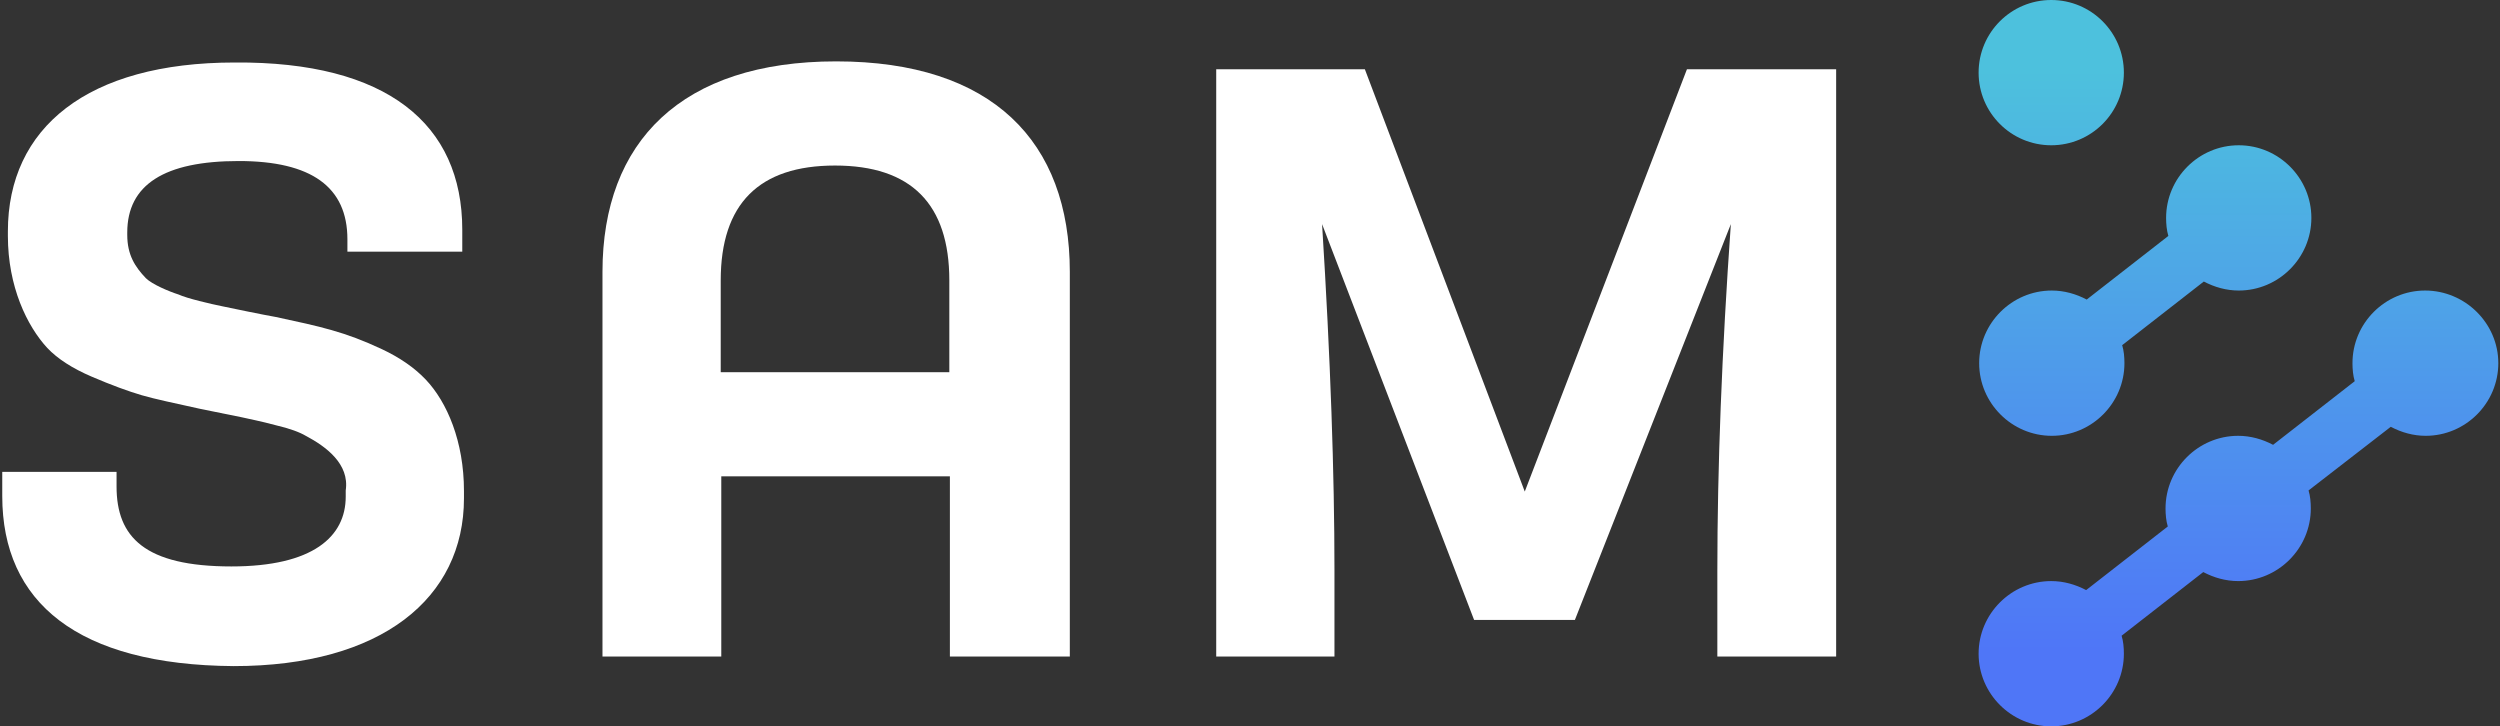
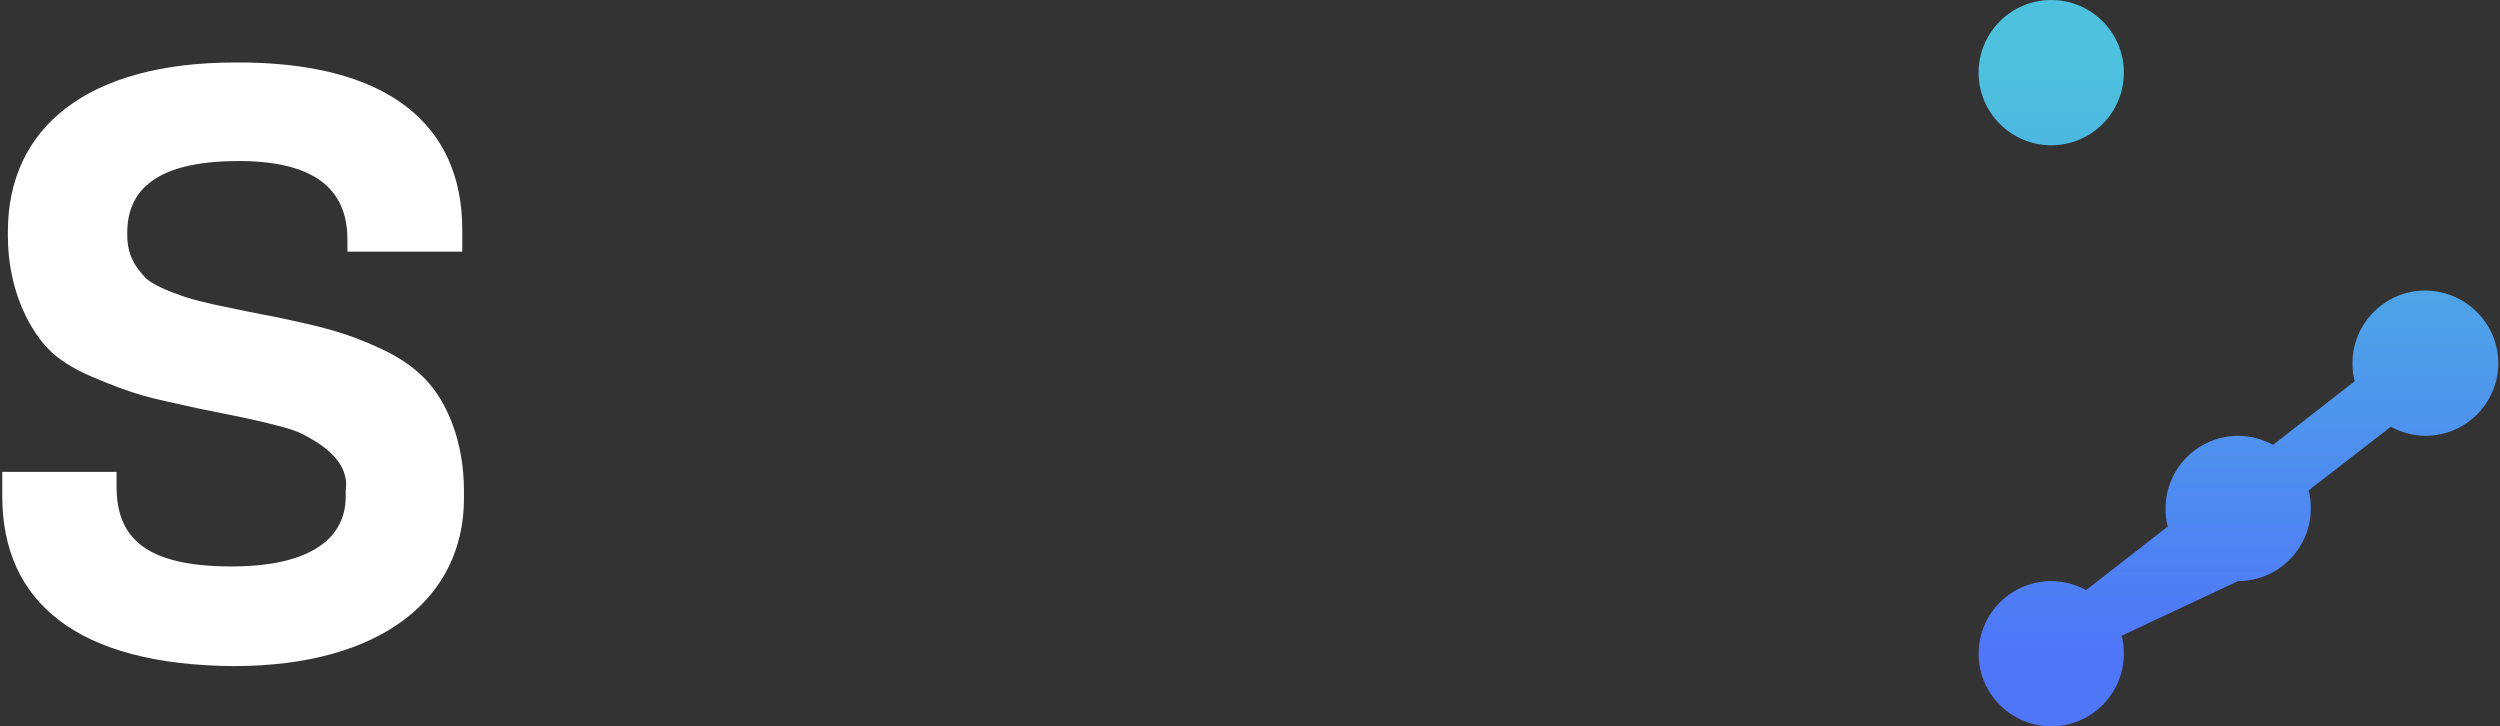
<svg xmlns="http://www.w3.org/2000/svg" width="444" height="129" viewBox="0 0 444 129" fill="none">
  <rect x="0" y="0" width="444" height="129" fill="#333333" stroke="none" />
  <path d="M82.1 40.8V44.7H61.7V42.5C61.7 33.2 55.3 28.6 42.4 28.6C29.2 28.6 22.6 32.8 22.6 41.3V41.7C22.6 45.3 24 47.4 25.9 49.4C27 50.5 30.1 51.8 31.7 52.3C33.2 53 37.5 54 39.5 54.4C41.4 54.8 46.7 55.9 49 56.3C56.9 58 61.2 58.9 67.8 62C71 63.5 73.6 65.3 75.6 67.4C79.4 71.4 82.4 78.4 82.4 87.2V88.5C82.4 106.2 67.8 118.3 41.5 118.3C13.8 118.1 0.4 107 0.4 88.1V83.8H20.7V86.4C20.7 95.4 25.7 100.6 41.1 100.6C55.6 100.6 61.4 95.3 61.4 88.2V87.1C62.1 82.4 57.9 79.3 54.3 77.4C53.3 76.8 51.5 76.1 48.9 75.5C46.3 74.8 44.2 74.4 42.9 74.1C41.5 73.8 39 73.3 35.5 72.6C31 71.6 27.6 70.9 25.2 70.2C22.8 69.5 19.8 68.4 16.3 66.9C12.8 65.4 10.2 63.7 8.4 61.8C4.8 57.9 1.4 50.9 1.4 41.9V41.1C1.4 22.7 15.5 11.1 41.7 11.1C68.7 10.9 82.1 22 82.1 40.8Z" fill="white" />
-   <path d="M168.7 116.6V84.6H128.1V116.6H107V48.3C107 25.1 121.1 10.9 148.5 10.9C176.2 10.9 190 25.1 190 48.3V116.6H168.7ZM128 66.1H168.6V49.8C168.6 36.2 161.8 29.4 148.3 29.4C134.8 29.4 128 36.2 128 49.8V66.1Z" fill="white" />
-   <path d="M326.1 12.301V116.601H305V101.401C305 83.001 305.8 62.401 307.4 39.801L279.7 110.101H261.8L234.8 39.801C236.3 63.701 237 84.201 237 101.301V116.601H216V12.301H242.4L270.8 87.301L299.6 12.301H326.1Z" fill="white" />
-   <path d="M443.7 64.5C443.7 71.6 437.9 77.4 430.8 77.4C428.6 77.4 426.5 76.8 424.6 75.8L410 87.1C410.3 88.1 410.4 89.2 410.4 90.3C410.4 97.4 404.6 103.2 397.5 103.2C395.3 103.2 393.2 102.6 391.3 101.6L376.8 112.9C377.1 113.9 377.2 115 377.2 116.1C377.2 123.2 371.4 129 364.3 129C357.2 129 351.4 123.2 351.4 116.1C351.4 109 357.2 103.2 364.3 103.2C366.5 103.2 368.6 103.8 370.5 104.8L385 93.5C384.7 92.5 384.6 91.4 384.6 90.3C384.6 83.2 390.4 77.4 397.5 77.4C399.7 77.4 401.8 78 403.7 79L418.2 67.7C417.9 66.7 417.8 65.6 417.8 64.5C417.8 57.4 423.6 51.6 430.7 51.6C437.8 51.6 443.7 57.4 443.7 64.5Z" fill="url(#paint0_linear_1306_11075)" />
-   <path d="M410.5 38.7C410.5 45.8 404.7 51.6 397.6 51.6C395.4 51.6 393.3 51 391.4 50L376.9 61.3C377.2 62.3 377.3 63.4 377.3 64.5C377.3 71.6 371.5 77.4 364.4 77.4C357.3 77.4 351.5 71.6 351.5 64.5C351.5 57.4 357.3 51.6 364.4 51.6C366.6 51.6 368.7 52.2 370.6 53.2L385.1 41.9C384.8 40.9 384.7 39.8 384.7 38.7C384.7 31.6 390.5 25.8 397.6 25.8C404.7 25.8 410.5 31.6 410.5 38.7Z" fill="url(#paint1_linear_1306_11075)" />
+   <path d="M443.7 64.5C443.7 71.6 437.9 77.4 430.8 77.4C428.6 77.4 426.5 76.8 424.6 75.8L410 87.1C410.3 88.1 410.4 89.2 410.4 90.3C410.4 97.4 404.6 103.2 397.5 103.2L376.8 112.9C377.1 113.9 377.2 115 377.2 116.1C377.2 123.2 371.4 129 364.3 129C357.2 129 351.4 123.2 351.4 116.1C351.4 109 357.2 103.2 364.3 103.2C366.5 103.2 368.6 103.8 370.5 104.8L385 93.5C384.7 92.5 384.6 91.4 384.6 90.3C384.6 83.2 390.4 77.4 397.5 77.4C399.7 77.4 401.8 78 403.7 79L418.2 67.7C417.9 66.7 417.8 65.6 417.8 64.5C417.8 57.4 423.6 51.6 430.7 51.6C437.8 51.6 443.7 57.4 443.7 64.5Z" fill="url(#paint0_linear_1306_11075)" />
  <path d="M364.3 25.8C371.425 25.8 377.2 20.024 377.2 12.9C377.2 5.776 371.425 0 364.3 0C357.176 0 351.4 5.776 351.4 12.9C351.4 20.024 357.176 25.8 364.3 25.8Z" fill="url(#paint2_linear_1306_11075)" />
  <defs>
    <linearGradient id="paint0_linear_1306_11075" x1="397.55" y1="12.4" x2="397.55" y2="115.545" gradientUnits="userSpaceOnUse">
      <stop stop-color="#4DC1DD" />
      <stop offset="1" stop-color="#4F76F7" />
    </linearGradient>
    <linearGradient id="paint1_linear_1306_11075" x1="380.95" y1="12.4" x2="380.95" y2="115.545" gradientUnits="userSpaceOnUse">
      <stop stop-color="#4DC1DD" />
      <stop offset="1" stop-color="#4F76F7" />
    </linearGradient>
    <linearGradient id="paint2_linear_1306_11075" x1="364.35" y1="12.401" x2="364.35" y2="115.545" gradientUnits="userSpaceOnUse">
      <stop stop-color="#4DC1DD" />
      <stop offset="1" stop-color="#4F76F7" />
    </linearGradient>
  </defs>
</svg>